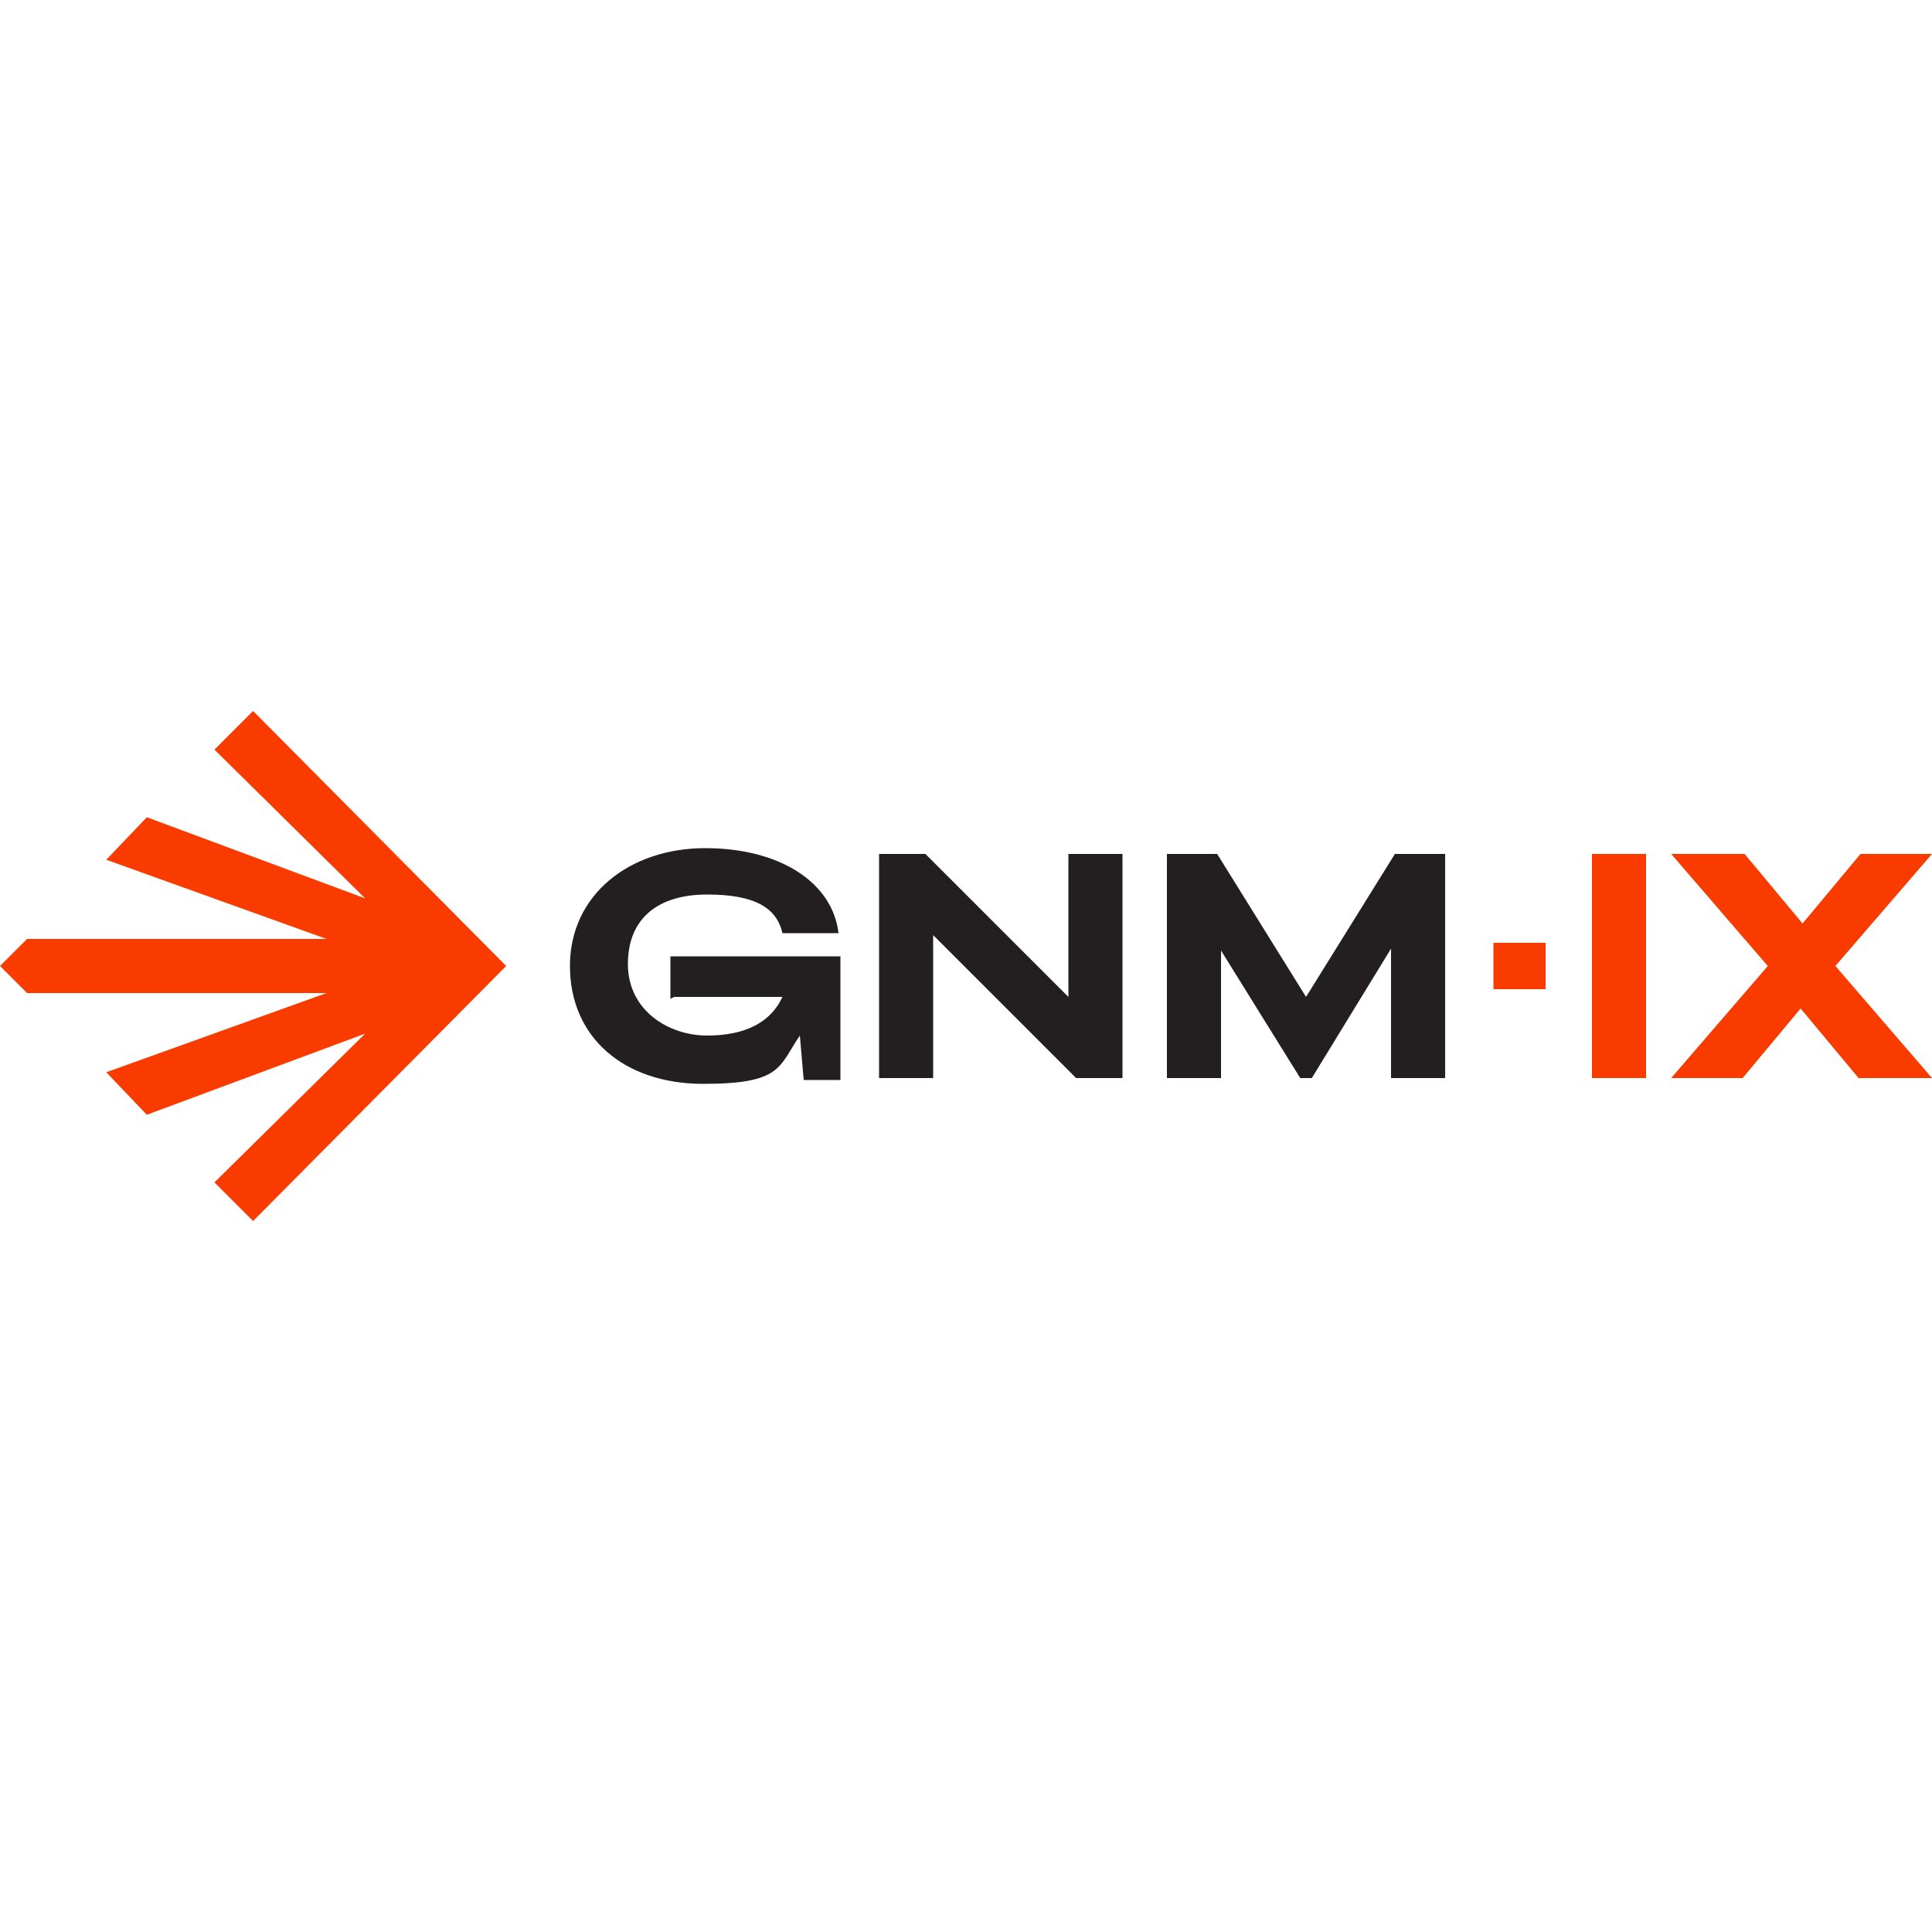
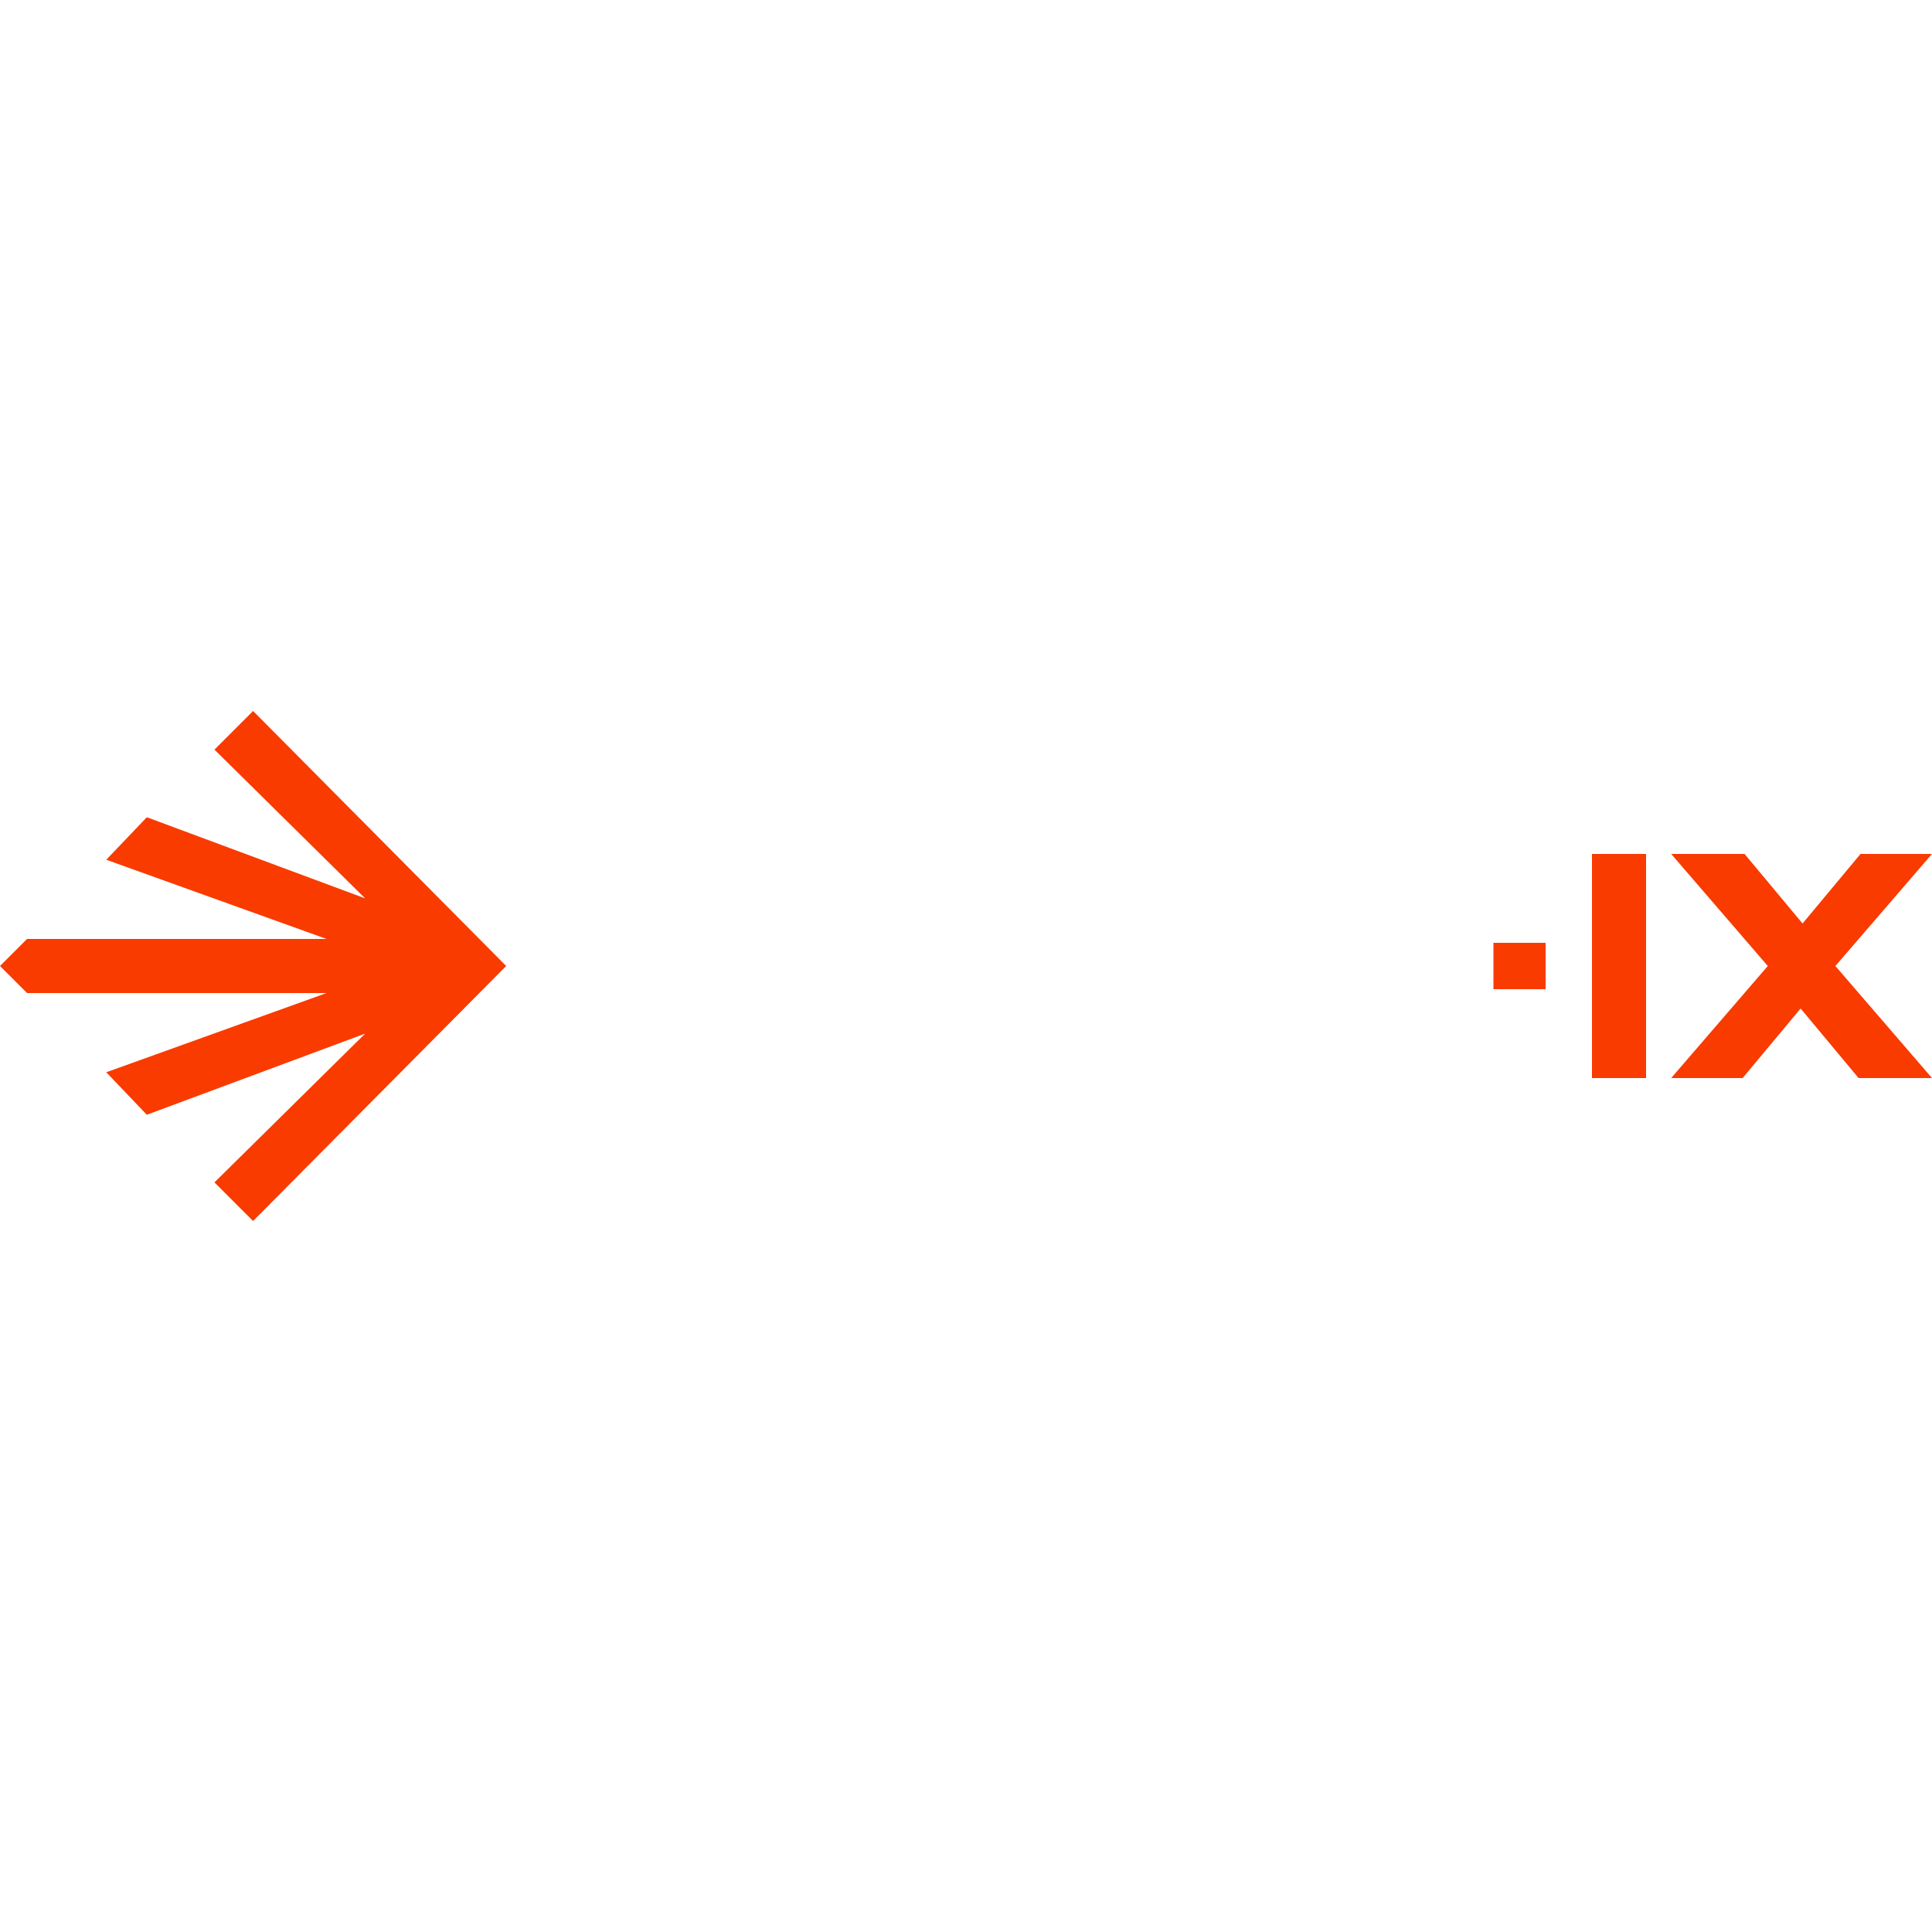
<svg xmlns="http://www.w3.org/2000/svg" id="Layer_1" version="1.1" viewBox="0 0 100 100">
  <defs>
    <style>
      .st0 {
        fill: #231f20;
      }

      .st1 {
        fill: #f93b00;
      }
    </style>
  </defs>
-   <path class="st0" d="M45.5,44.2h2.4l7.4,7.4v-7.4h2.8v11.6h-2.4l-7.4-7.4v7.4h-2.8v-11.6ZM60.4,44.2h2.6l4.6,7.4,4.6-7.4h2.6v11.6h-2.8v-6.7l-4.1,6.7h-.6l-4.1-6.6v6.6h-2.8v-11.6h0ZM34.9,51.6h5.6c-.6,1.3-1.9,2-3.9,2s-4.1-1.3-4.1-3.7,1.6-3.6,4.1-3.6,3.6.7,3.9,2h2.9c-.3-2.6-3-4.4-6.9-4.4s-7,2.4-7,6.1,2.8,6.1,6.9,6.1,3.9-.9,5-2.5l.2,2.3h1.9v-6.4h-8.8v2.2h0s.2-.1.2-.1Z" />
  <path class="st1" d="M26.2,50l-13.1,13.2-2-2,7.8-7.7-11.3,4.2-2.1-2.2,11.4-4.1H1.4l-1.4-1.4h0l1.4-1.4h15.5l-11.4-4.1,2.1-2.2,11.3,4.2-7.8-7.7,2-2,13.1,13.2ZM82.4,44.2h2.8v11.6h-2.8v-11.6ZM100,44.2h-3.7l-3,3.6-3-3.6h-3.8l5,5.8-5,5.8h3.7l3-3.6,3,3.6h3.8l-5-5.8,5-5.8ZM80,48.8h-2.7v2.4h2.7v-2.4Z" />
</svg>